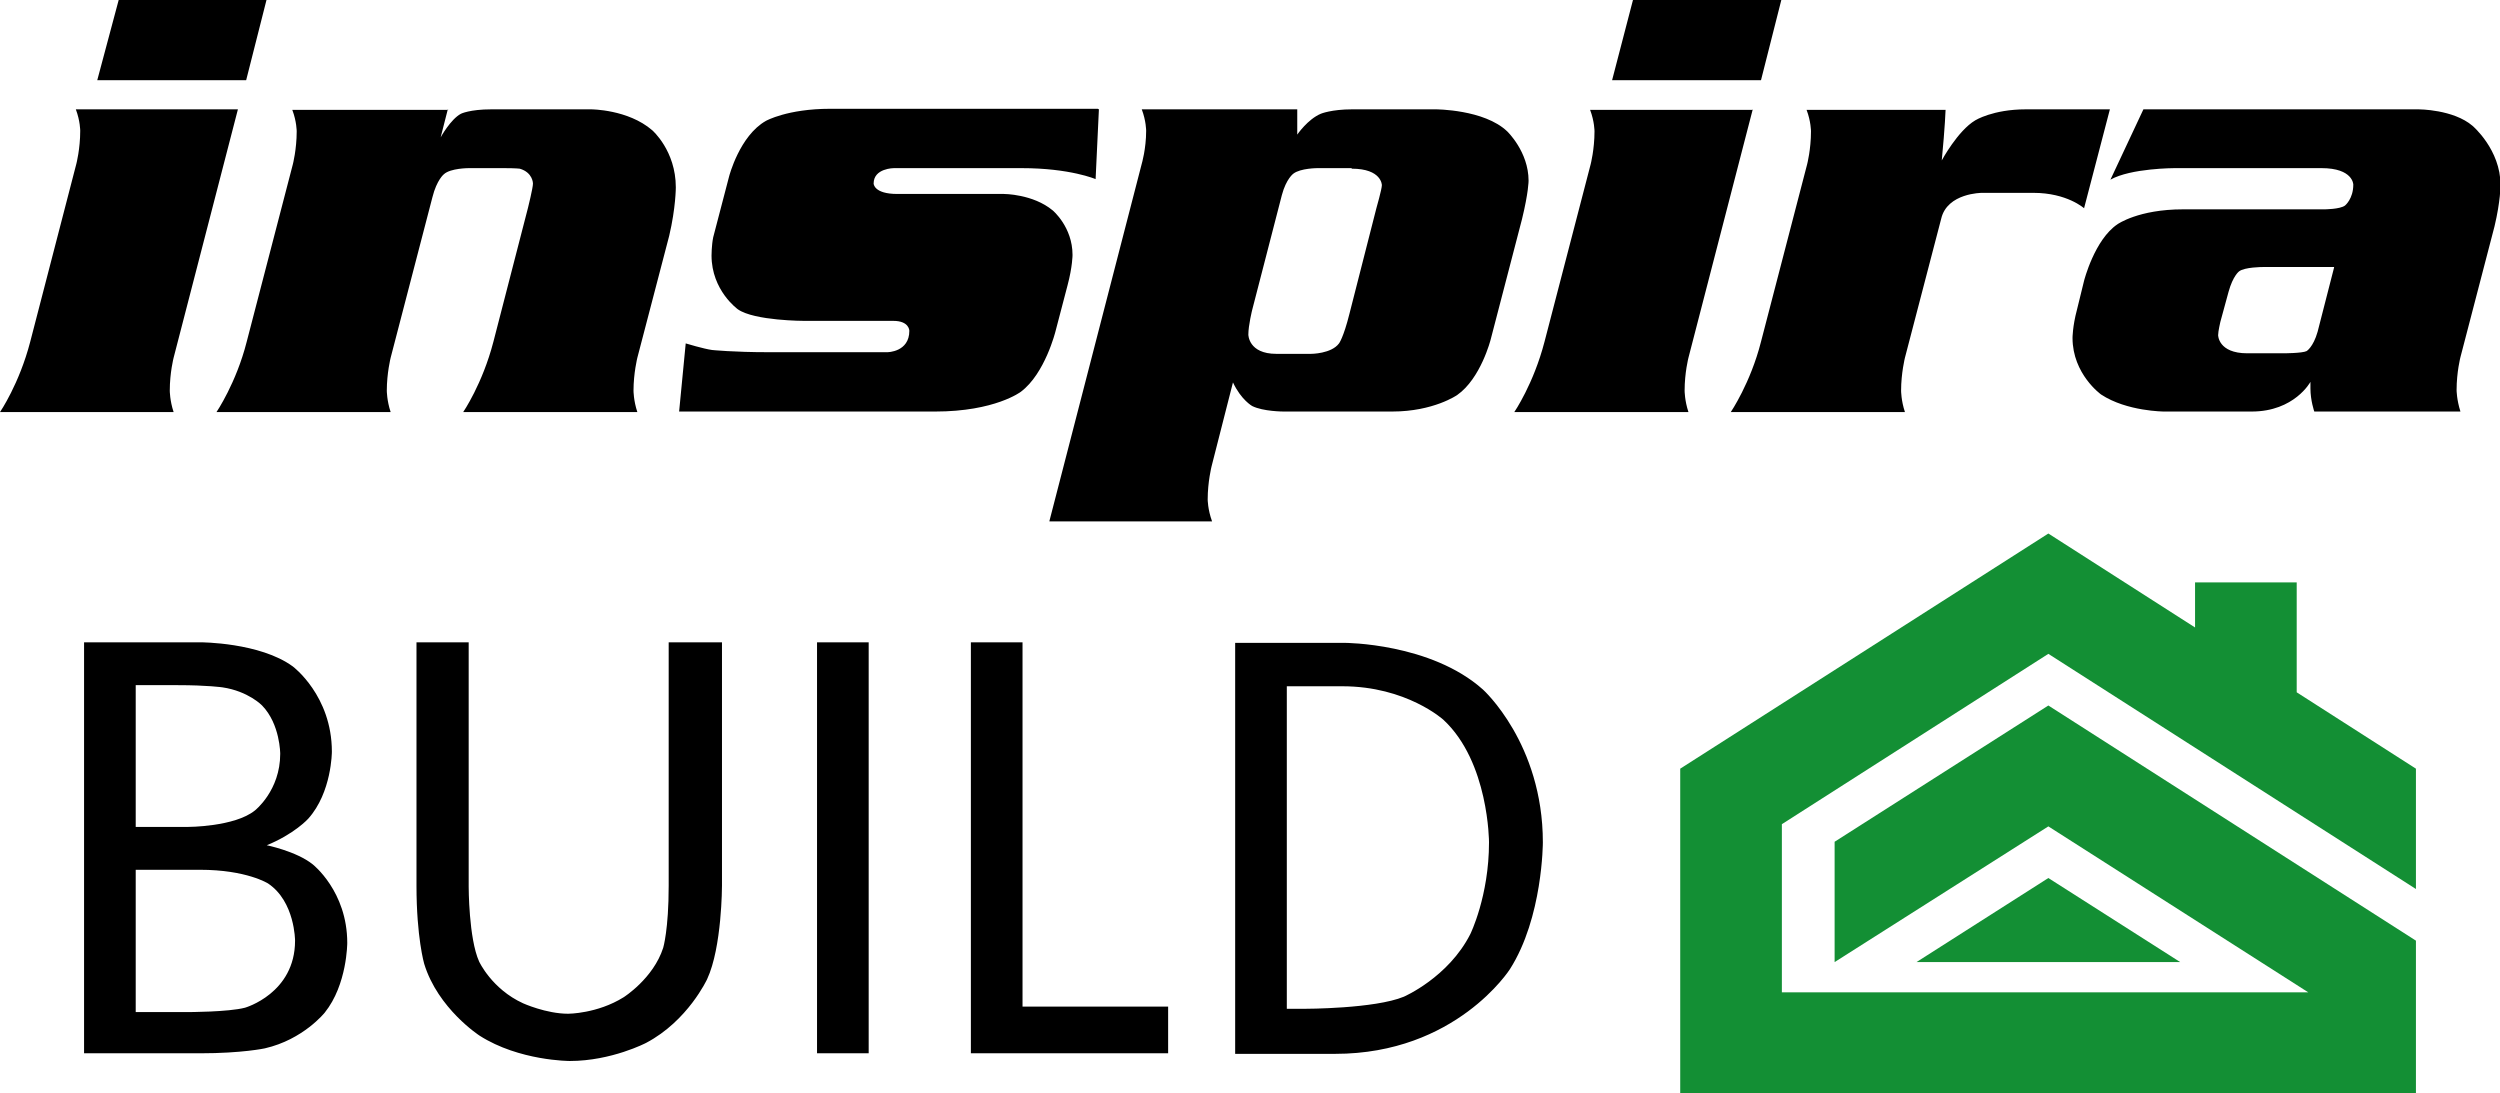
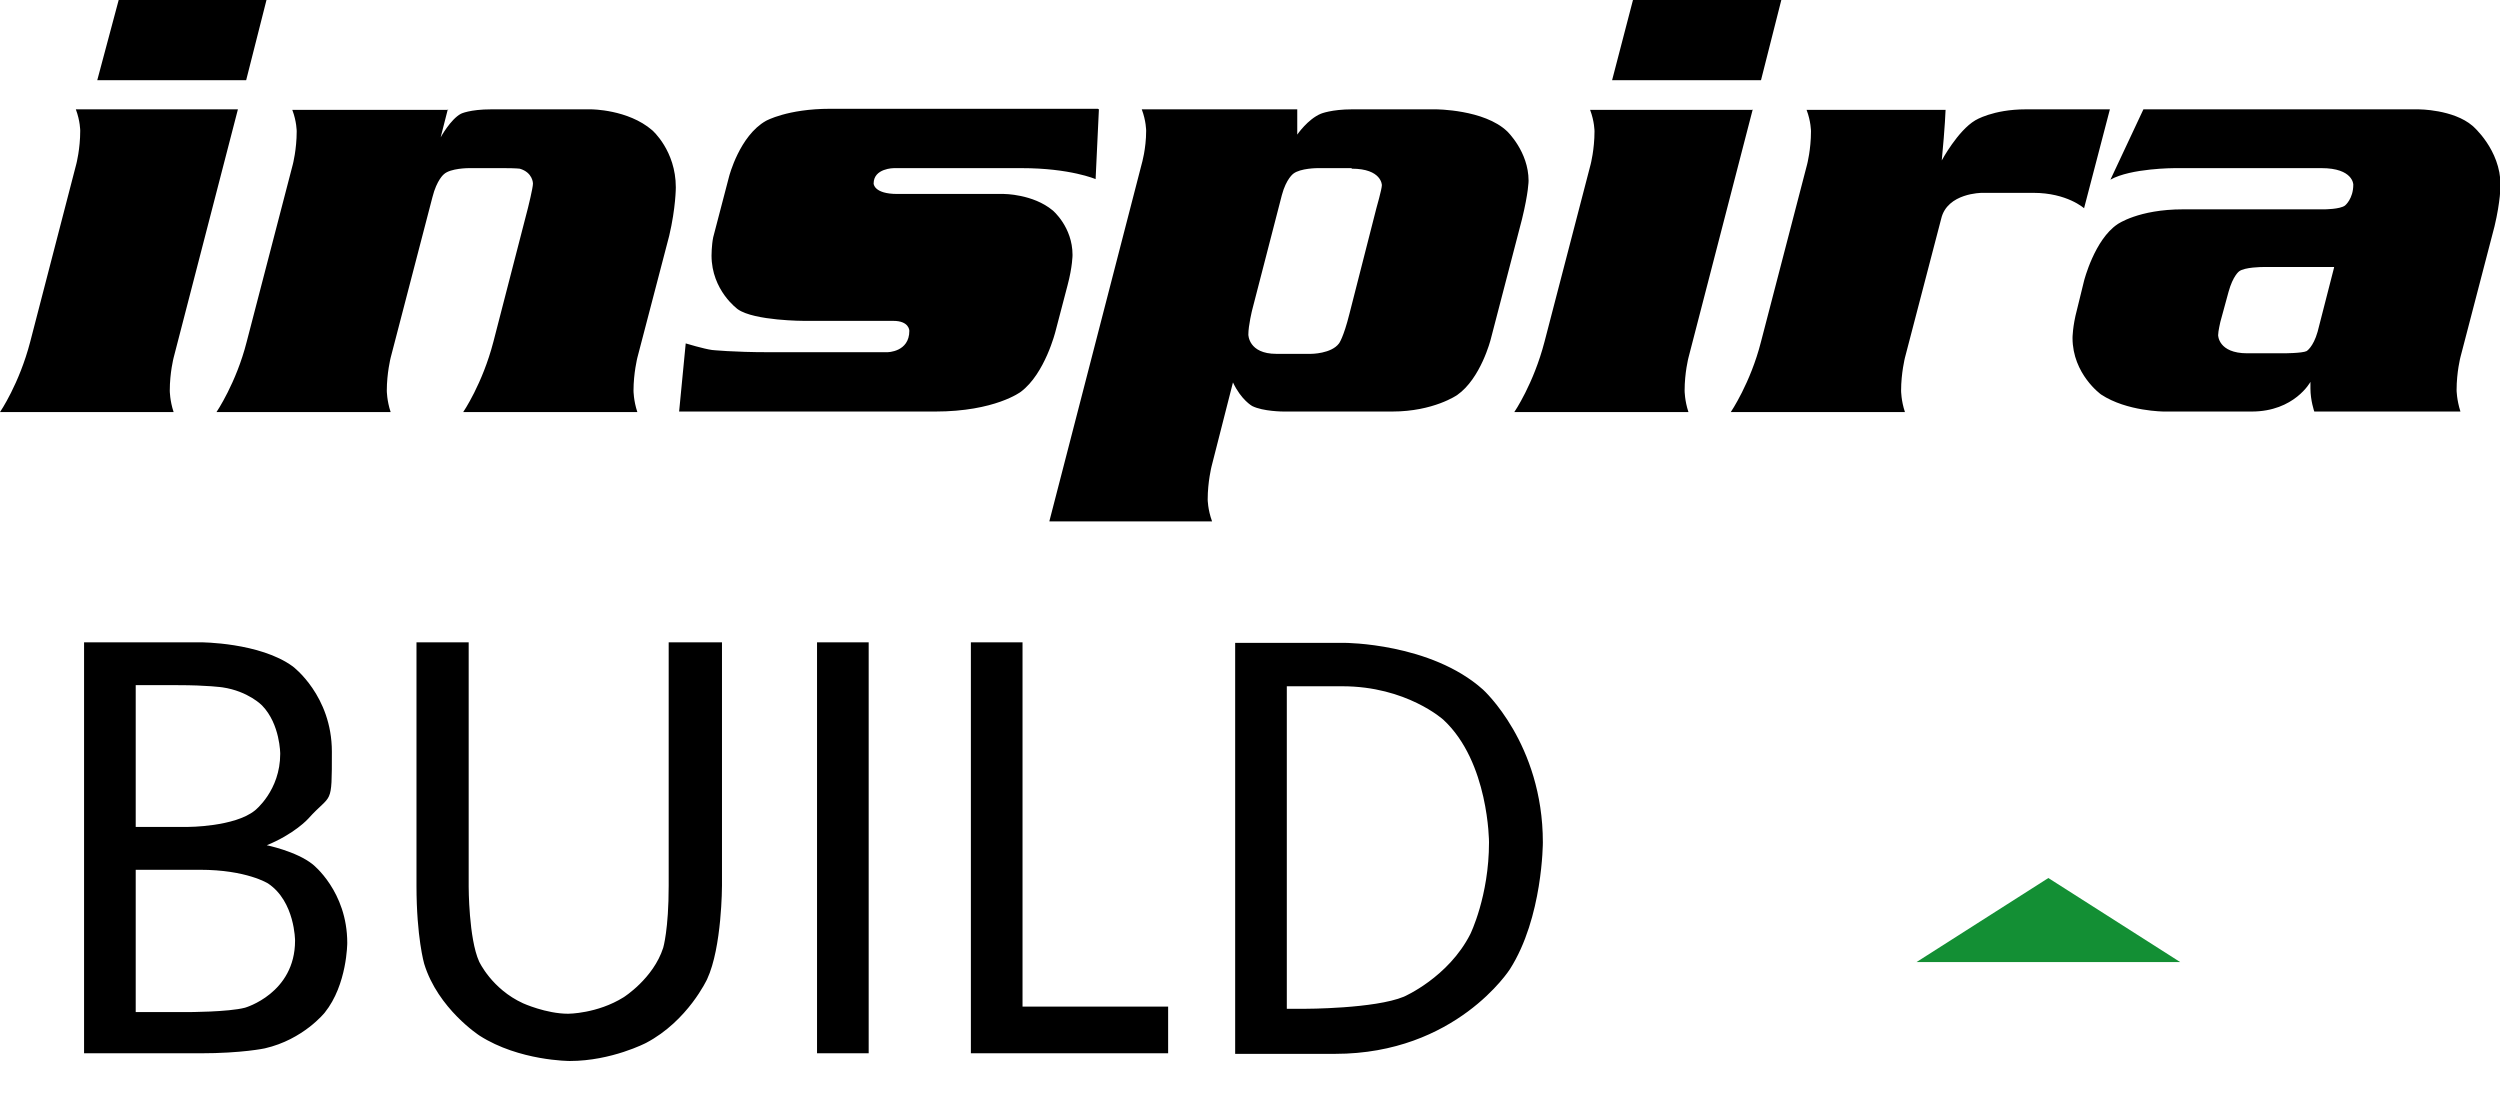
<svg xmlns="http://www.w3.org/2000/svg" version="1.1" viewBox="0 0 455 199">
  <defs>
    <style>
      .cls-1 {
        fill: #138f34;
      }
    </style>
  </defs>
  <g>
    <g id="Layer_1">
      <g id="logo">
        <g id="logomark">
-           <polyline class="cls-1" points="324.3 150 324.3 180.6 420.1 180.6 372.8 150.4 333.9 175.1 333.9 153.2 372.8 128.4 439.7 171.2 439.7 193.1 439.7 199 305.8 199 305.8 139.9 372.8 97.1 399.5 114.2 399.5 106 418 106 418 126 439.7 139.9 439.7 161.8 372.8 119 324.3 150" />
          <polyline class="cls-1" points="396.8 175.1 372.8 159.8 348.8 175.1 396.8 175.1" />
        </g>
        <path id="inspira" d="M48.5,0h0l-3.7,14.6h-27.1L21.6,0h26.9ZM43.3,19.9h0l-11.7,45.2s-.7,2.7-.7,6h0s0,1.8.7,3.9H0s3.5-5.1,5.5-12.8h0L13.9,29.8s.7-2.7.7-6h0s0-1.8-.8-3.9h29.5ZM81.5,19.9h0l-1.3,5.1s1.8-3.3,3.7-4.3h0s1.6-.8,5.5-.8h18.2s6.7,0,11.1,3.8h0s4.3,3.7,4.3,10.4h0s0,3.7-1.2,8.8h0l-5.8,22.2s-.7,2.8-.7,6h0s0,1.8.7,3.9h-31.7s3.5-5.1,5.5-12.8h0l6.3-24.4s.9-3.6.9-4.4h0s0-2-2.4-2.7h0s-.7-.1-2.9-.1h-6.4s-3.3,0-4.5,1.1h0s-1.3,1-2.1,4.2h0l-7.6,29.2s-.7,2.8-.7,6h0s0,1.8.7,3.9h-31.7s3.6-5.3,5.5-12.8h0l8.4-32.3s.7-2.7.7-6h0s0-1.8-.8-3.9h28.4ZM200,19.9h0l-.6,12.7s-4.6-2-13.5-2h-23.2s-3.7,0-3.7,2.8h0s0,1.9,4.3,1.9h19.4s5.3,0,8.9,3h0s3.6,3,3.6,8.1h0s0,2.1-.9,5.5h0l-2.2,8.4s-1.9,7.7-6.3,11h0s-4.7,3.6-15.6,3.6h-46.6l1.2-12.4s3.3,1,4.8,1.2h0s3.9.4,10.2.4h21.7s4,0,4-3.9h0s0-1.8-2.9-1.8h-16.2s-9.1,0-12.1-2.1h0s-4.8-3.4-4.8-9.8h0s0-1.8.3-3.3h0l2.9-11.1s1.9-7.4,6.7-10.1h0s3.9-2.2,11.7-2.2h48.7ZM191,94.8h0l16.8-65s.8-2.7.8-6h0s0-1.8-.8-3.9h28.3v4.6s1.9-2.8,4.3-3.8h0s1.9-.8,5.7-.8h15.2s8.8,0,13,4h0s3.9,3.7,3.9,9h0s0,2.1-1.2,7h0l-5.7,21.9s-1.8,7.1-6.1,10.1h0s-4.3,3-11.8,3h-19.8s-3.7,0-5.7-1h0s-2-1.1-3.5-4.3h0l-3.9,15.3s-.7,2.8-.7,6h0s0,1.8.8,4h-29.6ZM246,30.6h-6.2s-3.1,0-4.4,1h0s-1.3.9-2.1,3.9h0l-5.4,20.9s-.7,2.8-.7,4.5h0s0,3.5,5.1,3.5h6.3s3.7,0,5.1-1.9h0s.8-1,1.9-5.4h0l4.9-19.2s1-3.5,1-4.2h0s0-3-5.5-3h0ZM324.2,0h0l-3.7,14.6h-27.1l3.8-14.6h26.9ZM319,19.9h0l-11.7,45.2s-.7,2.7-.7,6h0s0,1.8.7,3.9h-31.7s3.5-5.1,5.5-12.8h0l8.4-32.3s.7-2.7.7-6h0s0-1.8-.8-3.9h29.5ZM354.1,19.9h0s-.1,3.1-.7,9.3h0s2.9-5.4,6.1-7.3h0s3.2-2,9.2-2h15.3l-4.7,18s-3.1-2.8-9.2-2.8h-9.4s-6.3,0-7.4,4.7h0l-6.6,25.3s-.7,2.8-.7,6h0s0,1.8.7,3.9h-31.7s3.6-5.3,5.5-12.8h0l8.4-32.3s.7-2.7.7-6h0s0-1.8-.8-3.9h25.3ZM390,19.9h50.2s6.3,0,9.8,3h0s5.1,4.3,5.1,10.8h0s0,2.9-1.1,7.5h0l-6.2,23.8s-.7,2.7-.7,6h0s0,1.7.7,3.9h-26.6s-.7-2-.7-4.2h0v-1.2s-2.9,5.4-10.7,5.4h-15.9s-6.8,0-11.5-3.1h0s-5.2-3.7-5.2-10.3h0s0-2.1.8-5.1h0l1.3-5.3s1.9-7.5,6.1-10.3h0s3.8-2.7,11.9-2.7h25.7s2.9,0,3.8-.7h0s1.5-1.2,1.5-3.8h0s0-3-5.8-3h-26.7s-8,0-11.7,2.1h0l6-12.8h0ZM424.8,48.6h-13s-3.3,0-4.3.8h0s-1.1.8-1.9,3.7h0l-1.5,5.5s-.4,1.7-.4,2.4h0s0,3.3,5.3,3.3h6.6s3.4,0,4.2-.4h0s1.2-.7,2-3.5h0l3-11.7h0Z" />
-         <path id="build" d="M48.4,153.8h0s5.5,1.1,8.5,3.5h0s6.3,4.9,6.3,14.3h0s0,7.6-4.1,12.7h0s-3.9,4.9-10.9,6.5h0s-4.1.9-11.8.9H15.3v-74.8h21.2s10.8,0,16.8,4.4h0s7.1,5.3,7.1,15.5h0s0,7.4-4.3,12.2h0s-2.5,2.8-7.7,4.9h0ZM24.7,124.7h0v25.8h9.5s8.5,0,12.2-3h0s4.6-3.6,4.6-10.3h0s0-5.4-3.3-8.8h0s-2.5-2.6-7.2-3.3h0s-2.7-.4-8.2-.4h-7.8ZM24.7,158.2h0v26h9.4s7.5,0,10.5-.8h0s9.1-2.6,9.1-12.2h0s0-7.1-4.9-10.4h0s-3.9-2.5-12.4-2.5h-11.8ZM85.3,116.9h0v44.5s0,9.4,1.9,13.6h0s2.3,5,8,7.6h0s4.2,1.9,8.2,1.9h0s5.3,0,10.1-3h0s5.4-3.4,7.2-9h0s1-3.3,1-11.3h0v-44.3h9.7v44.3s0,11.2-2.7,17h0s-3.5,7.6-11.1,11.6h0s-6.3,3.3-13.9,3.3h0s-9.2,0-16.4-4.6h0s-7.6-4.9-10.1-13.1h0s-1.4-4.8-1.4-14.2h0v-44.3h9.4ZM158.1,116.9h0v74.8h-9.4v-74.8h9.4ZM186.2,183.2h26.4v8.5h-35.9v-74.8h9.4v66.3h0ZM224.8,191.8h0v-74.8h19.9s15.7,0,25.2,8.5h0s10.9,9.8,10.9,27.8h0s0,13.7-6,23.1h0s-9.8,15.4-31.8,15.4h-18.2ZM234.2,124.9h0v58.7h3.3s12.7,0,18-2.2h0s8.1-3.5,12.1-11.4h0s3.4-6.9,3.4-16.7h0s0-14.6-8.3-22.3h0s-6.7-6.1-18.4-6.1h-10.1Z" />
+         <path id="build" d="M48.4,153.8h0s5.5,1.1,8.5,3.5h0s6.3,4.9,6.3,14.3h0s0,7.6-4.1,12.7h0s-3.9,4.9-10.9,6.5h0s-4.1.9-11.8.9H15.3v-74.8h21.2s10.8,0,16.8,4.4h0s7.1,5.3,7.1,15.5s0,7.4-4.3,12.2h0s-2.5,2.8-7.7,4.9h0ZM24.7,124.7h0v25.8h9.5s8.5,0,12.2-3h0s4.6-3.6,4.6-10.3h0s0-5.4-3.3-8.8h0s-2.5-2.6-7.2-3.3h0s-2.7-.4-8.2-.4h-7.8ZM24.7,158.2h0v26h9.4s7.5,0,10.5-.8h0s9.1-2.6,9.1-12.2h0s0-7.1-4.9-10.4h0s-3.9-2.5-12.4-2.5h-11.8ZM85.3,116.9h0v44.5s0,9.4,1.9,13.6h0s2.3,5,8,7.6h0s4.2,1.9,8.2,1.9h0s5.3,0,10.1-3h0s5.4-3.4,7.2-9h0s1-3.3,1-11.3h0v-44.3h9.7v44.3s0,11.2-2.7,17h0s-3.5,7.6-11.1,11.6h0s-6.3,3.3-13.9,3.3h0s-9.2,0-16.4-4.6h0s-7.6-4.9-10.1-13.1h0s-1.4-4.8-1.4-14.2h0v-44.3h9.4ZM158.1,116.9h0v74.8h-9.4v-74.8h9.4ZM186.2,183.2h26.4v8.5h-35.9v-74.8h9.4v66.3h0ZM224.8,191.8h0v-74.8h19.9s15.7,0,25.2,8.5h0s10.9,9.8,10.9,27.8h0s0,13.7-6,23.1h0s-9.8,15.4-31.8,15.4h-18.2ZM234.2,124.9h0v58.7h3.3s12.7,0,18-2.2h0s8.1-3.5,12.1-11.4h0s3.4-6.9,3.4-16.7h0s0-14.6-8.3-22.3h0s-6.7-6.1-18.4-6.1h-10.1Z" />
      </g>
    </g>
  </g>
</svg>